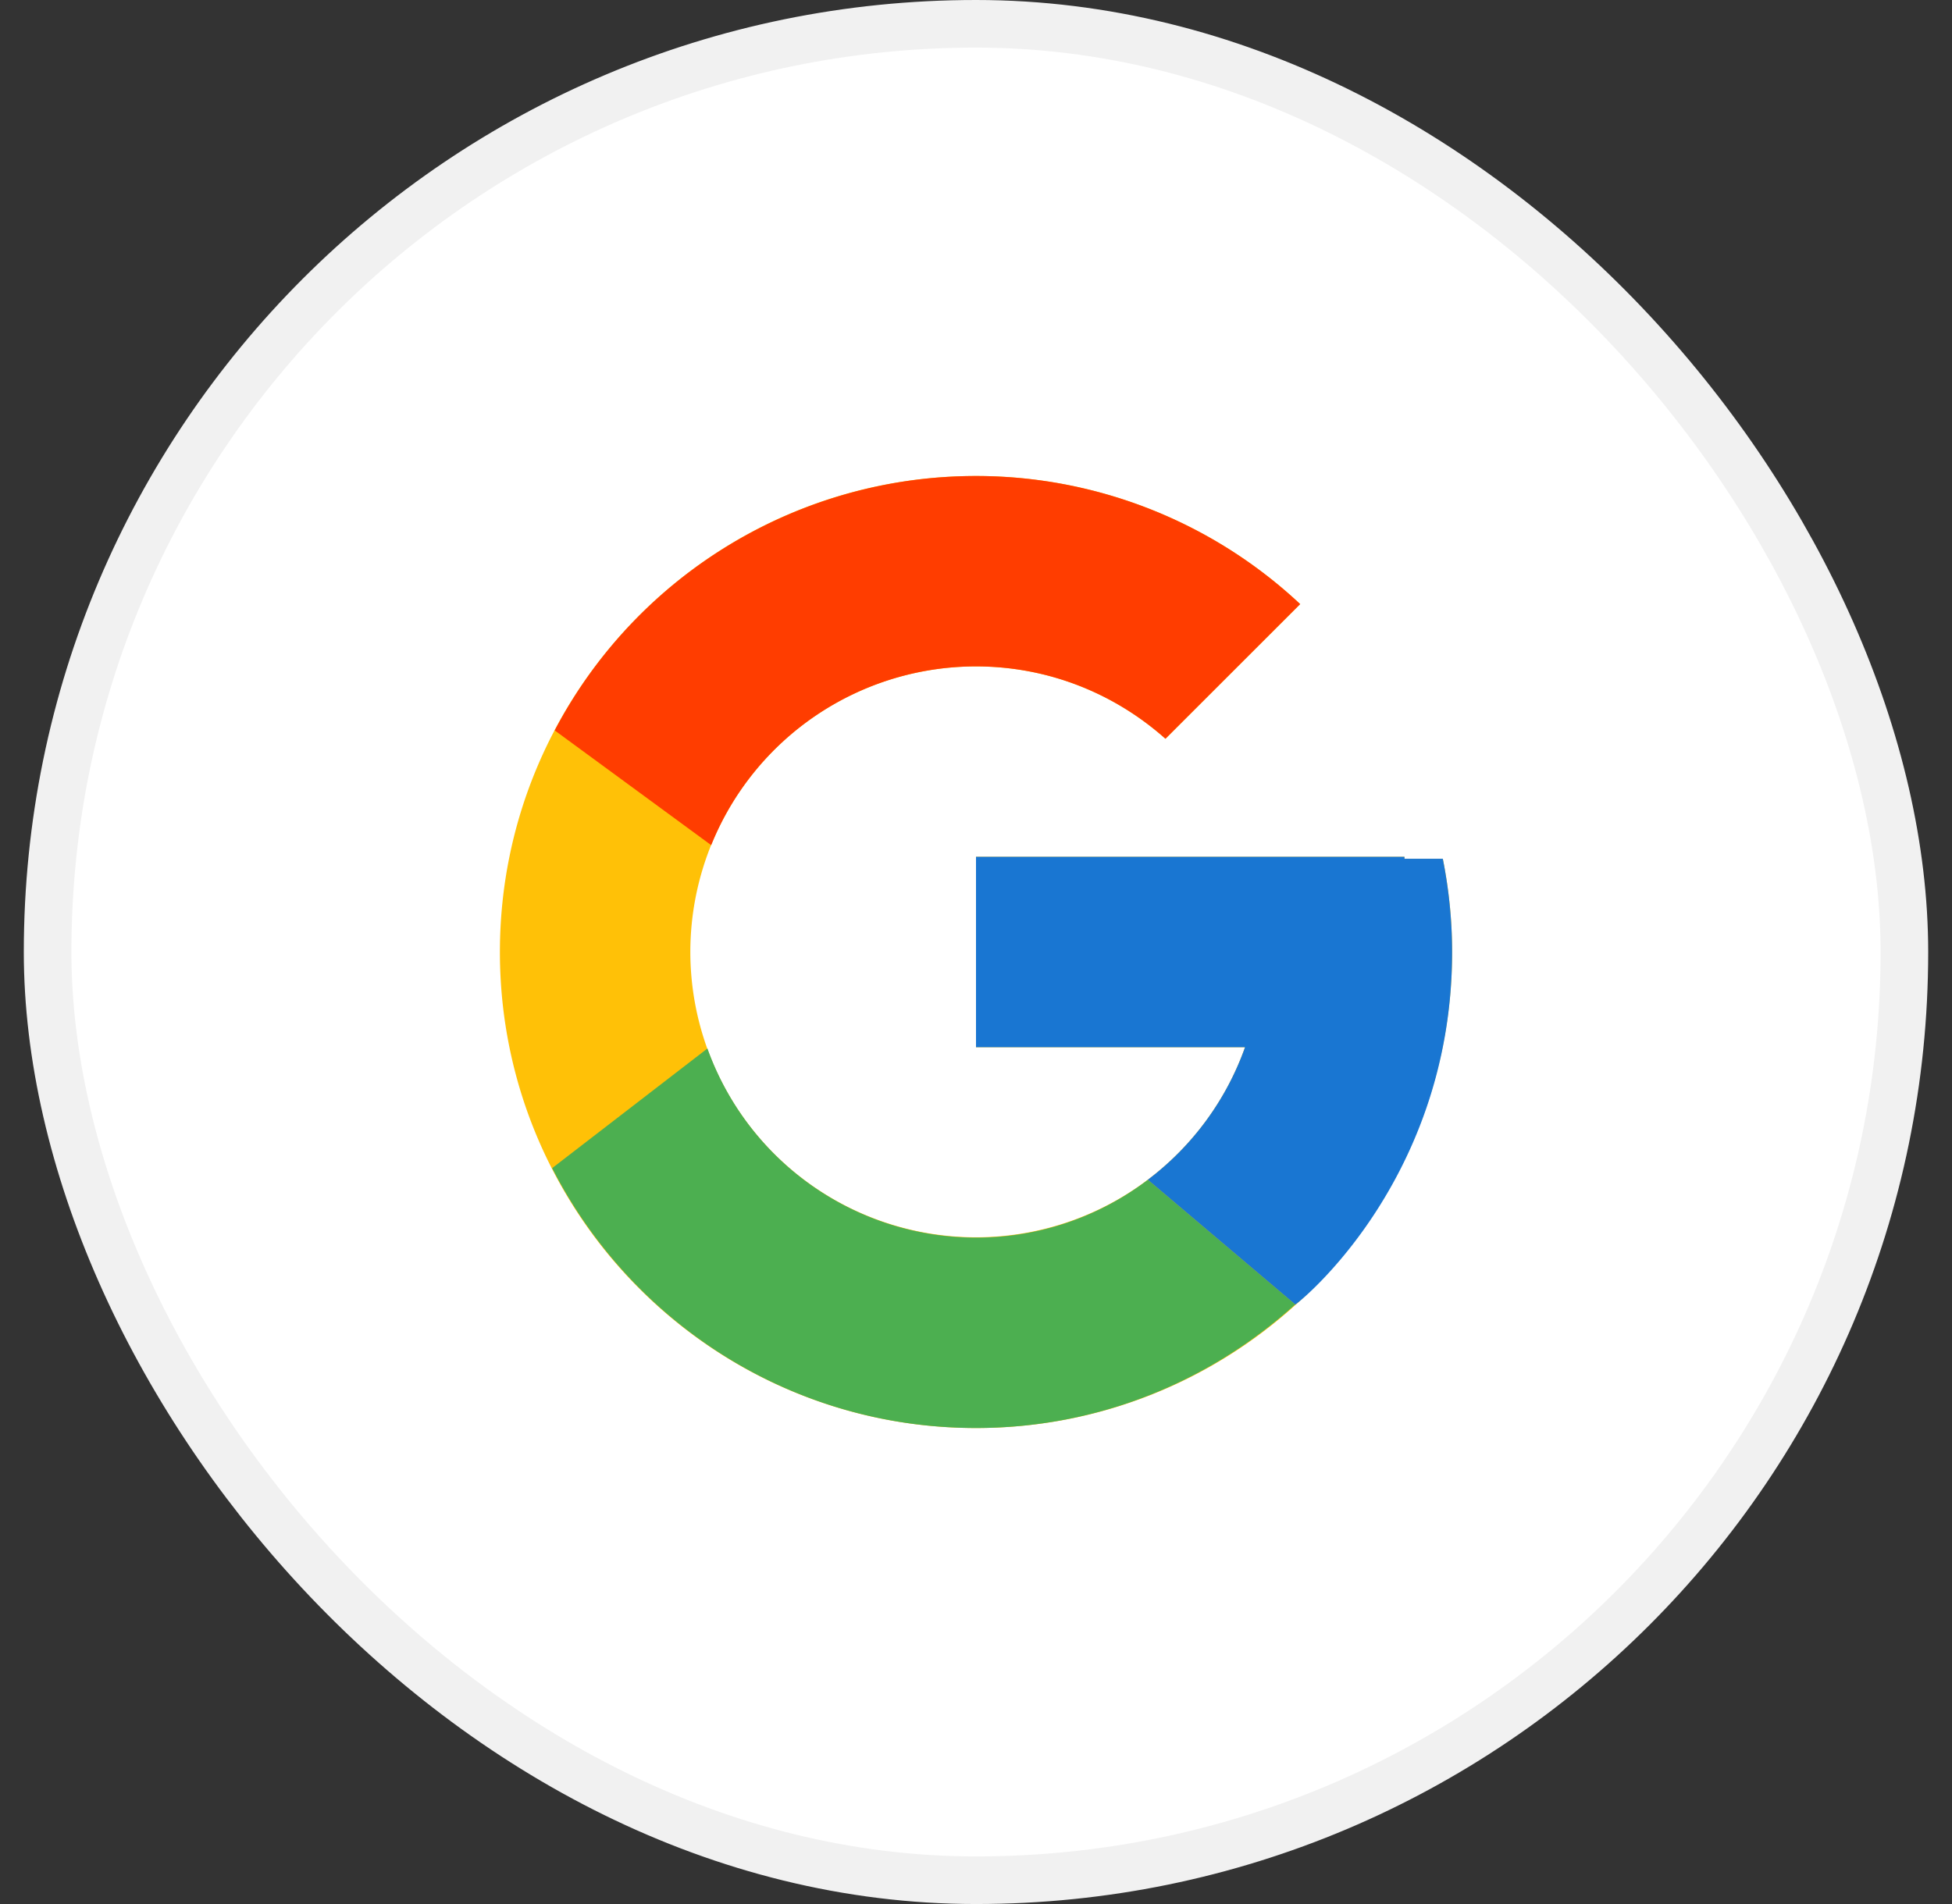
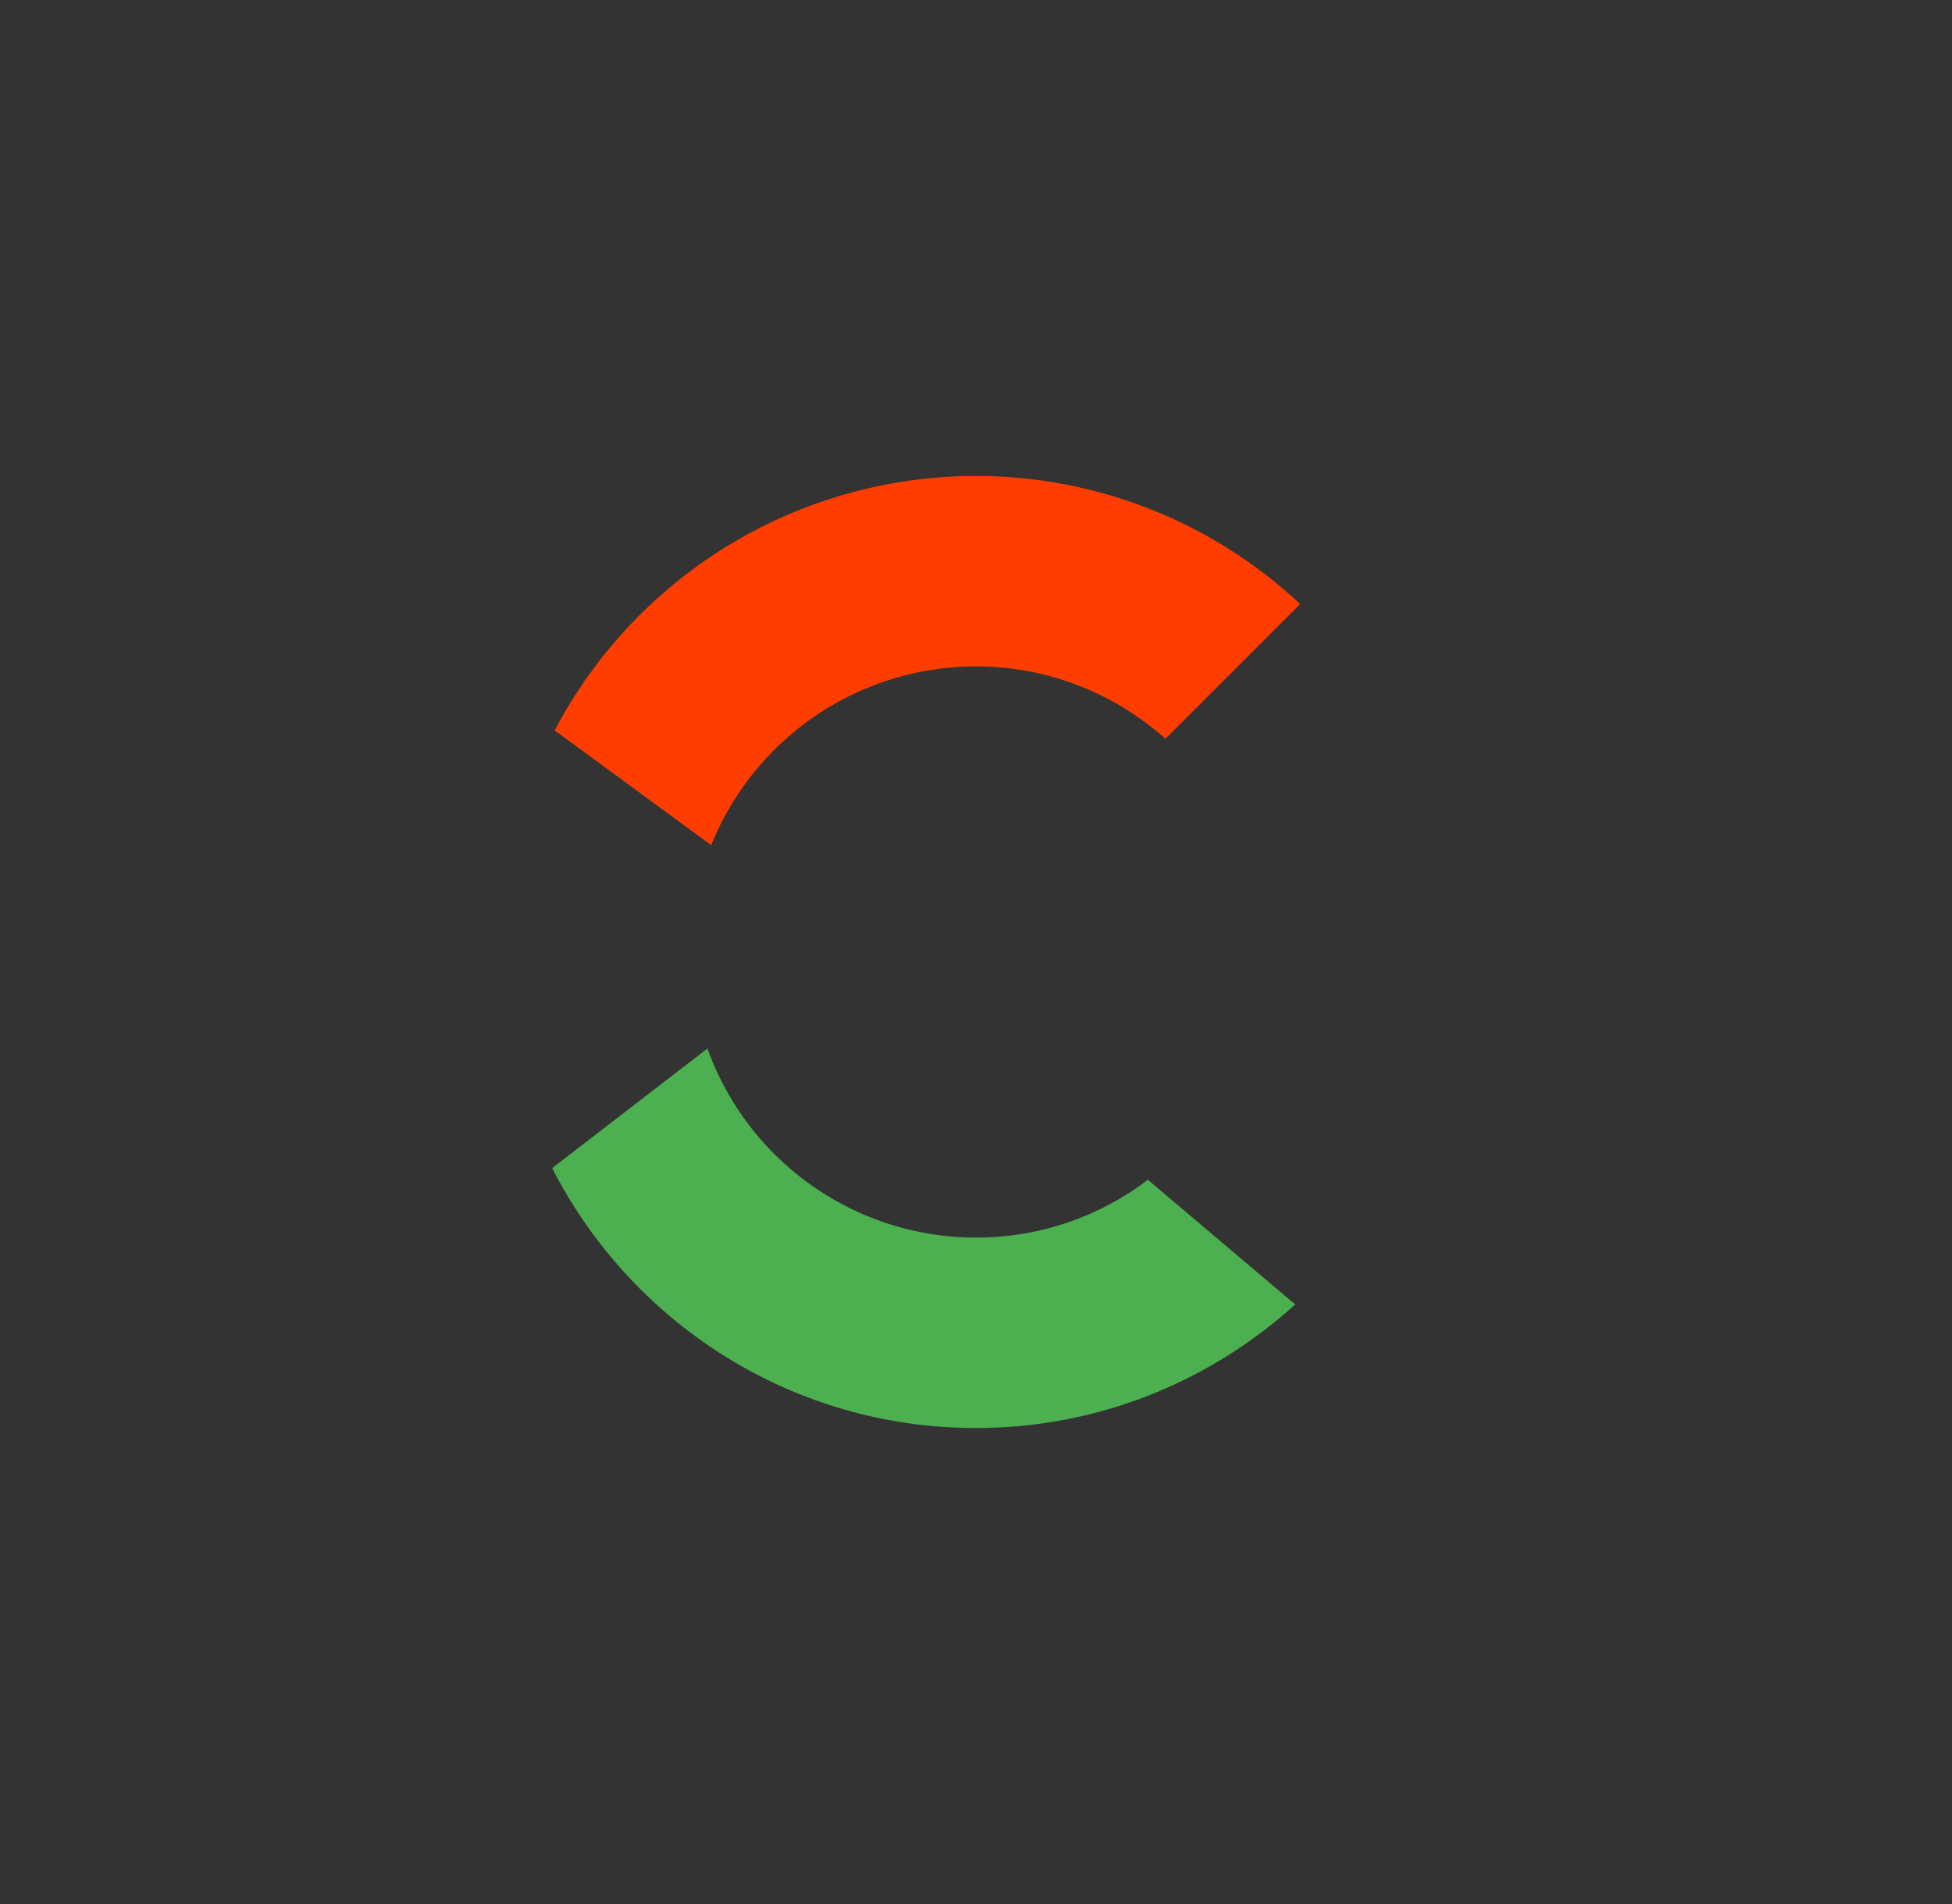
<svg xmlns="http://www.w3.org/2000/svg" width="41" height="40" fill="none">
  <rect width="100%" height="100%" fill="#333333" stroke="none" />
-   <rect width="39" height="39" x="1" y=".5" fill="#fff" rx="19.5" />
-   <rect width="39" height="39" x="1" y=".5" stroke="#F1F1F1" rx="19.5" />
-   <path fill="#FFC107" d="M30.305 18.041H29.5V18h-9v4h5.651A5.998 5.998 0 0 1 14.5 20a6 6 0 0 1 6-6c1.53 0 2.921.577 3.98 1.52l2.829-2.829A9.954 9.954 0 0 0 20.5 10c-5.523 0-10 4.477-10 10s4.477 10 10 10 10-4.477 10-10c0-.67-.069-1.325-.195-1.959Z" />
  <path fill="#FF3D00" d="m11.652 15.345 3.286 2.41A5.997 5.997 0 0 1 20.499 14c1.53 0 2.921.577 3.98 1.52l2.83-2.829A9.954 9.954 0 0 0 20.498 10a9.994 9.994 0 0 0-8.847 5.345Z" />
  <path fill="#4CAF50" d="M20.5 30c2.583 0 4.93-.988 6.705-2.596l-3.095-2.619A5.95 5.95 0 0 1 20.5 26a5.997 5.997 0 0 1-5.641-3.973l-3.261 2.513C13.253 27.778 16.614 30 20.5 30Z" />
-   <path fill="#1976D2" d="M30.305 18.041H29.5V18h-9v4h5.651a6.02 6.02 0 0 1-2.043 2.785h.002l3.095 2.619C26.985 27.602 30.5 25 30.5 20c0-.67-.069-1.325-.195-1.959Z" />
</svg>